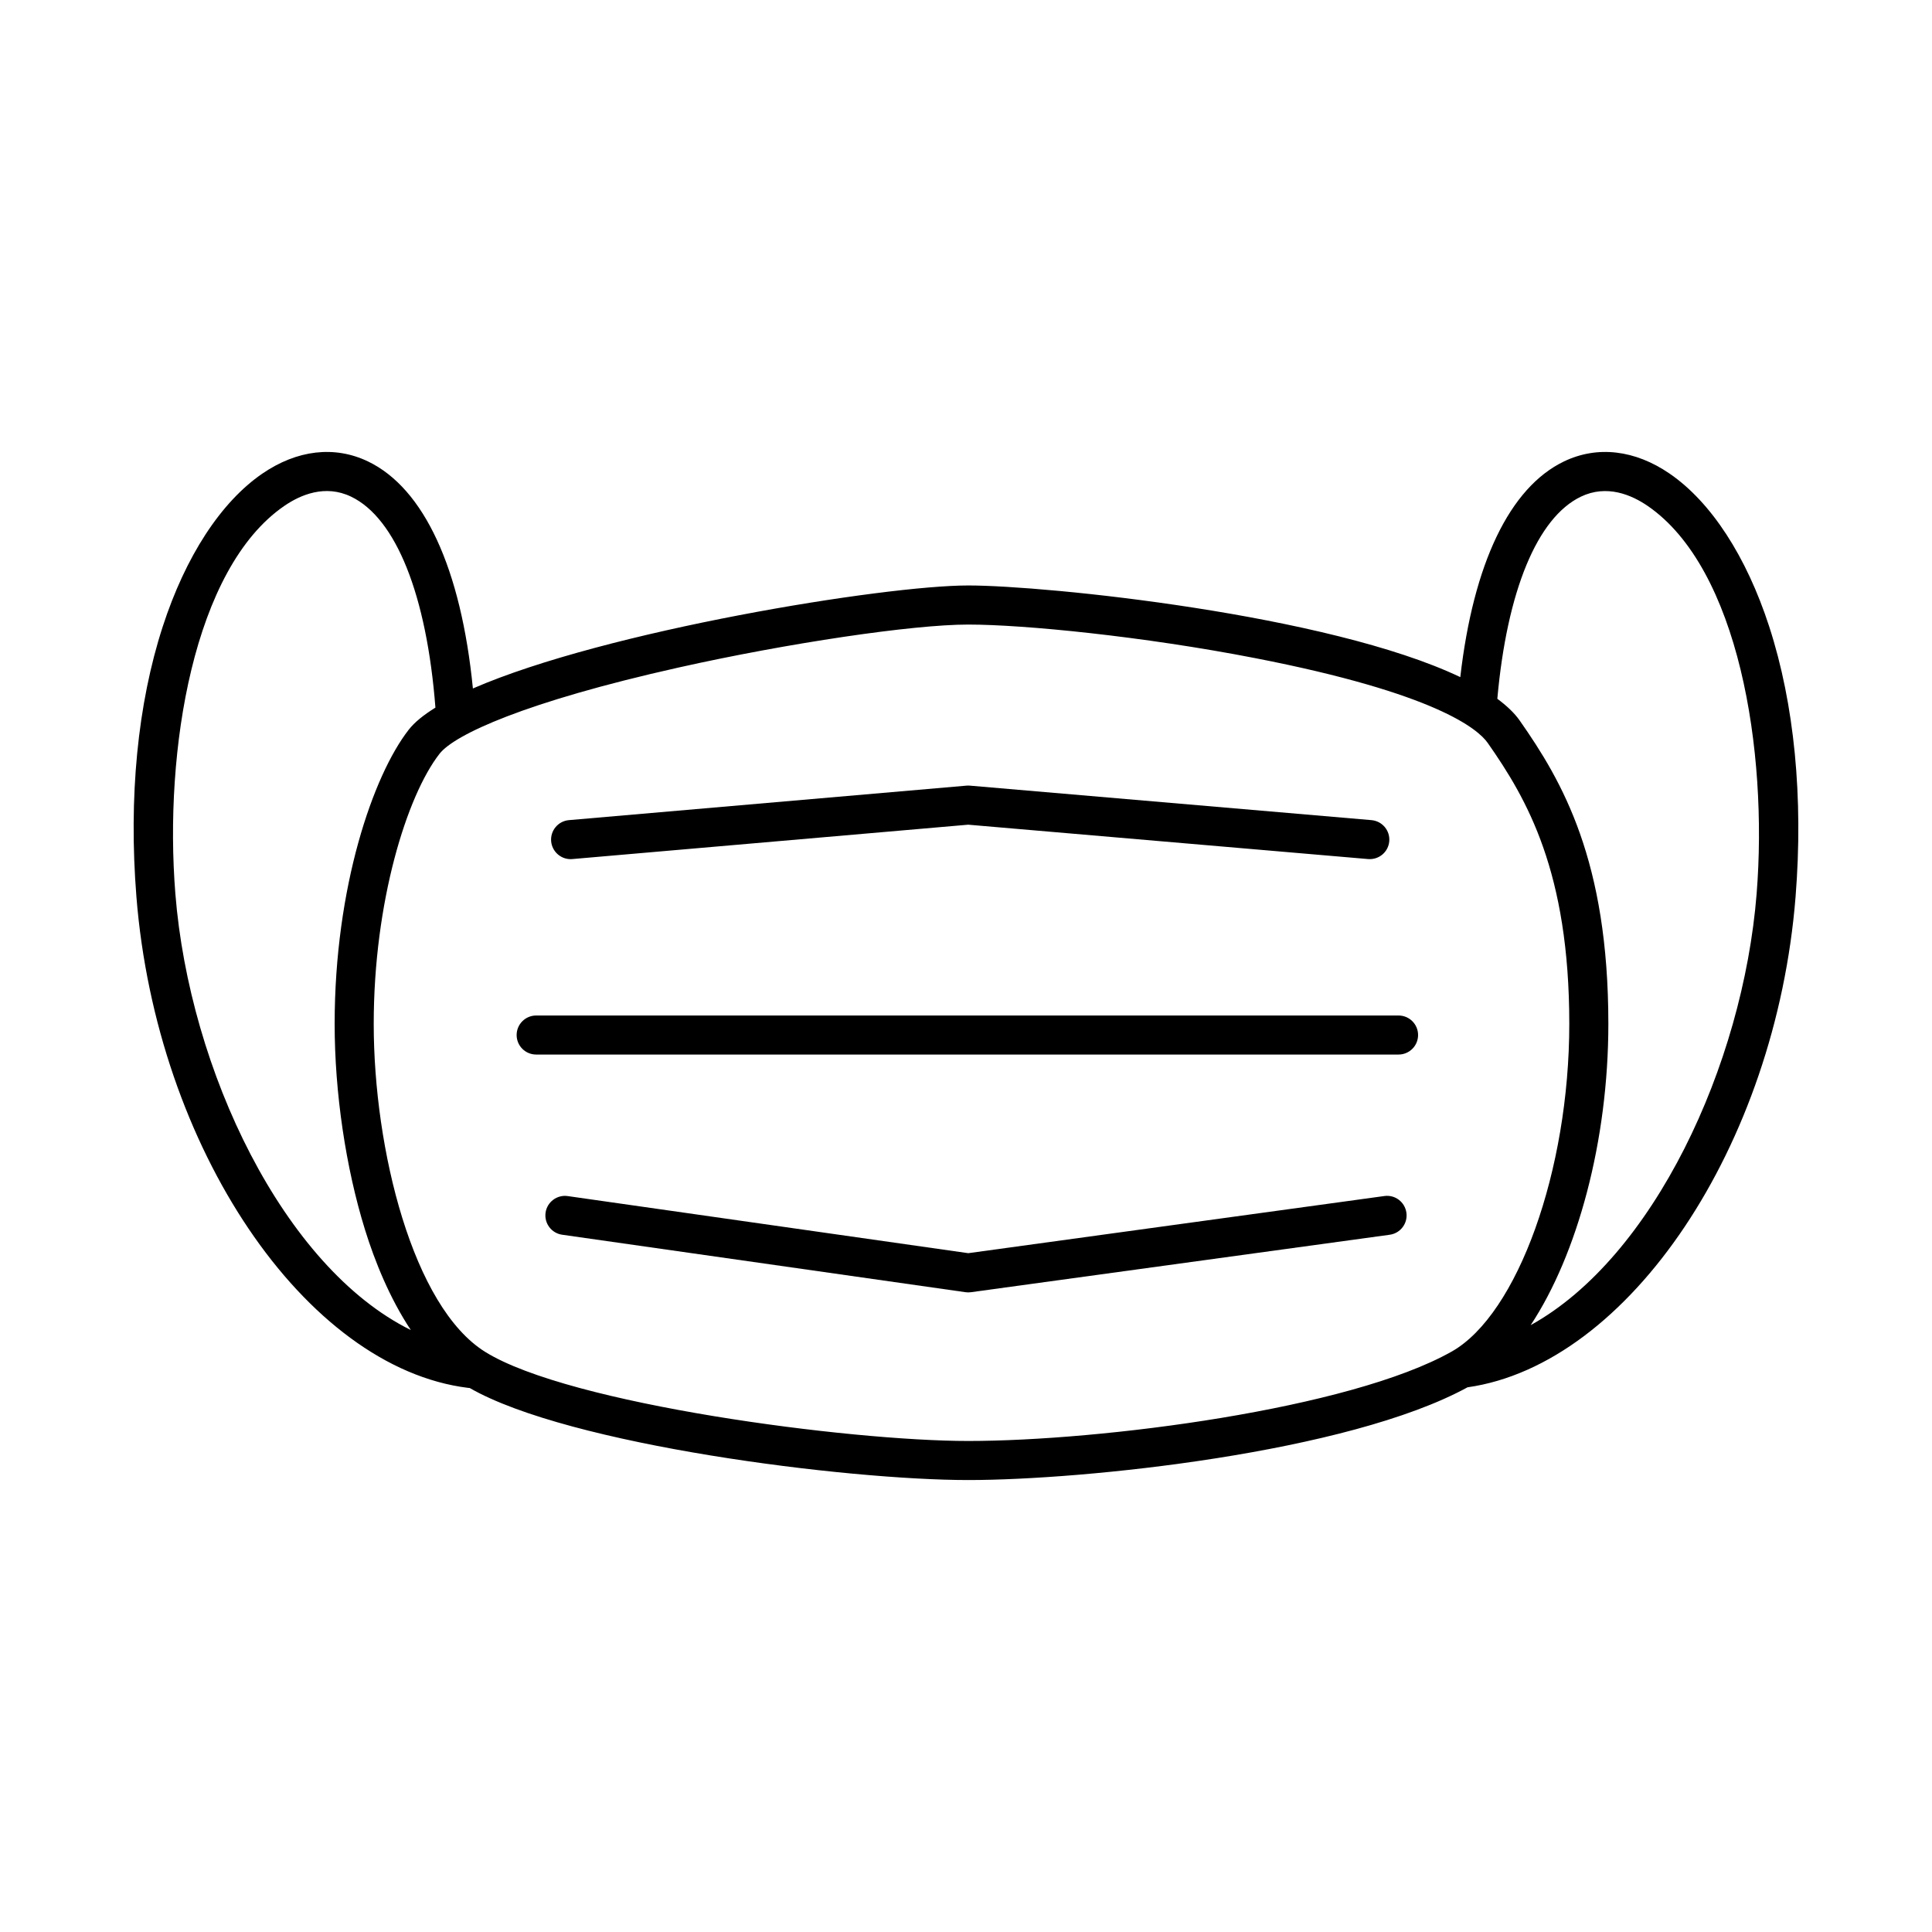
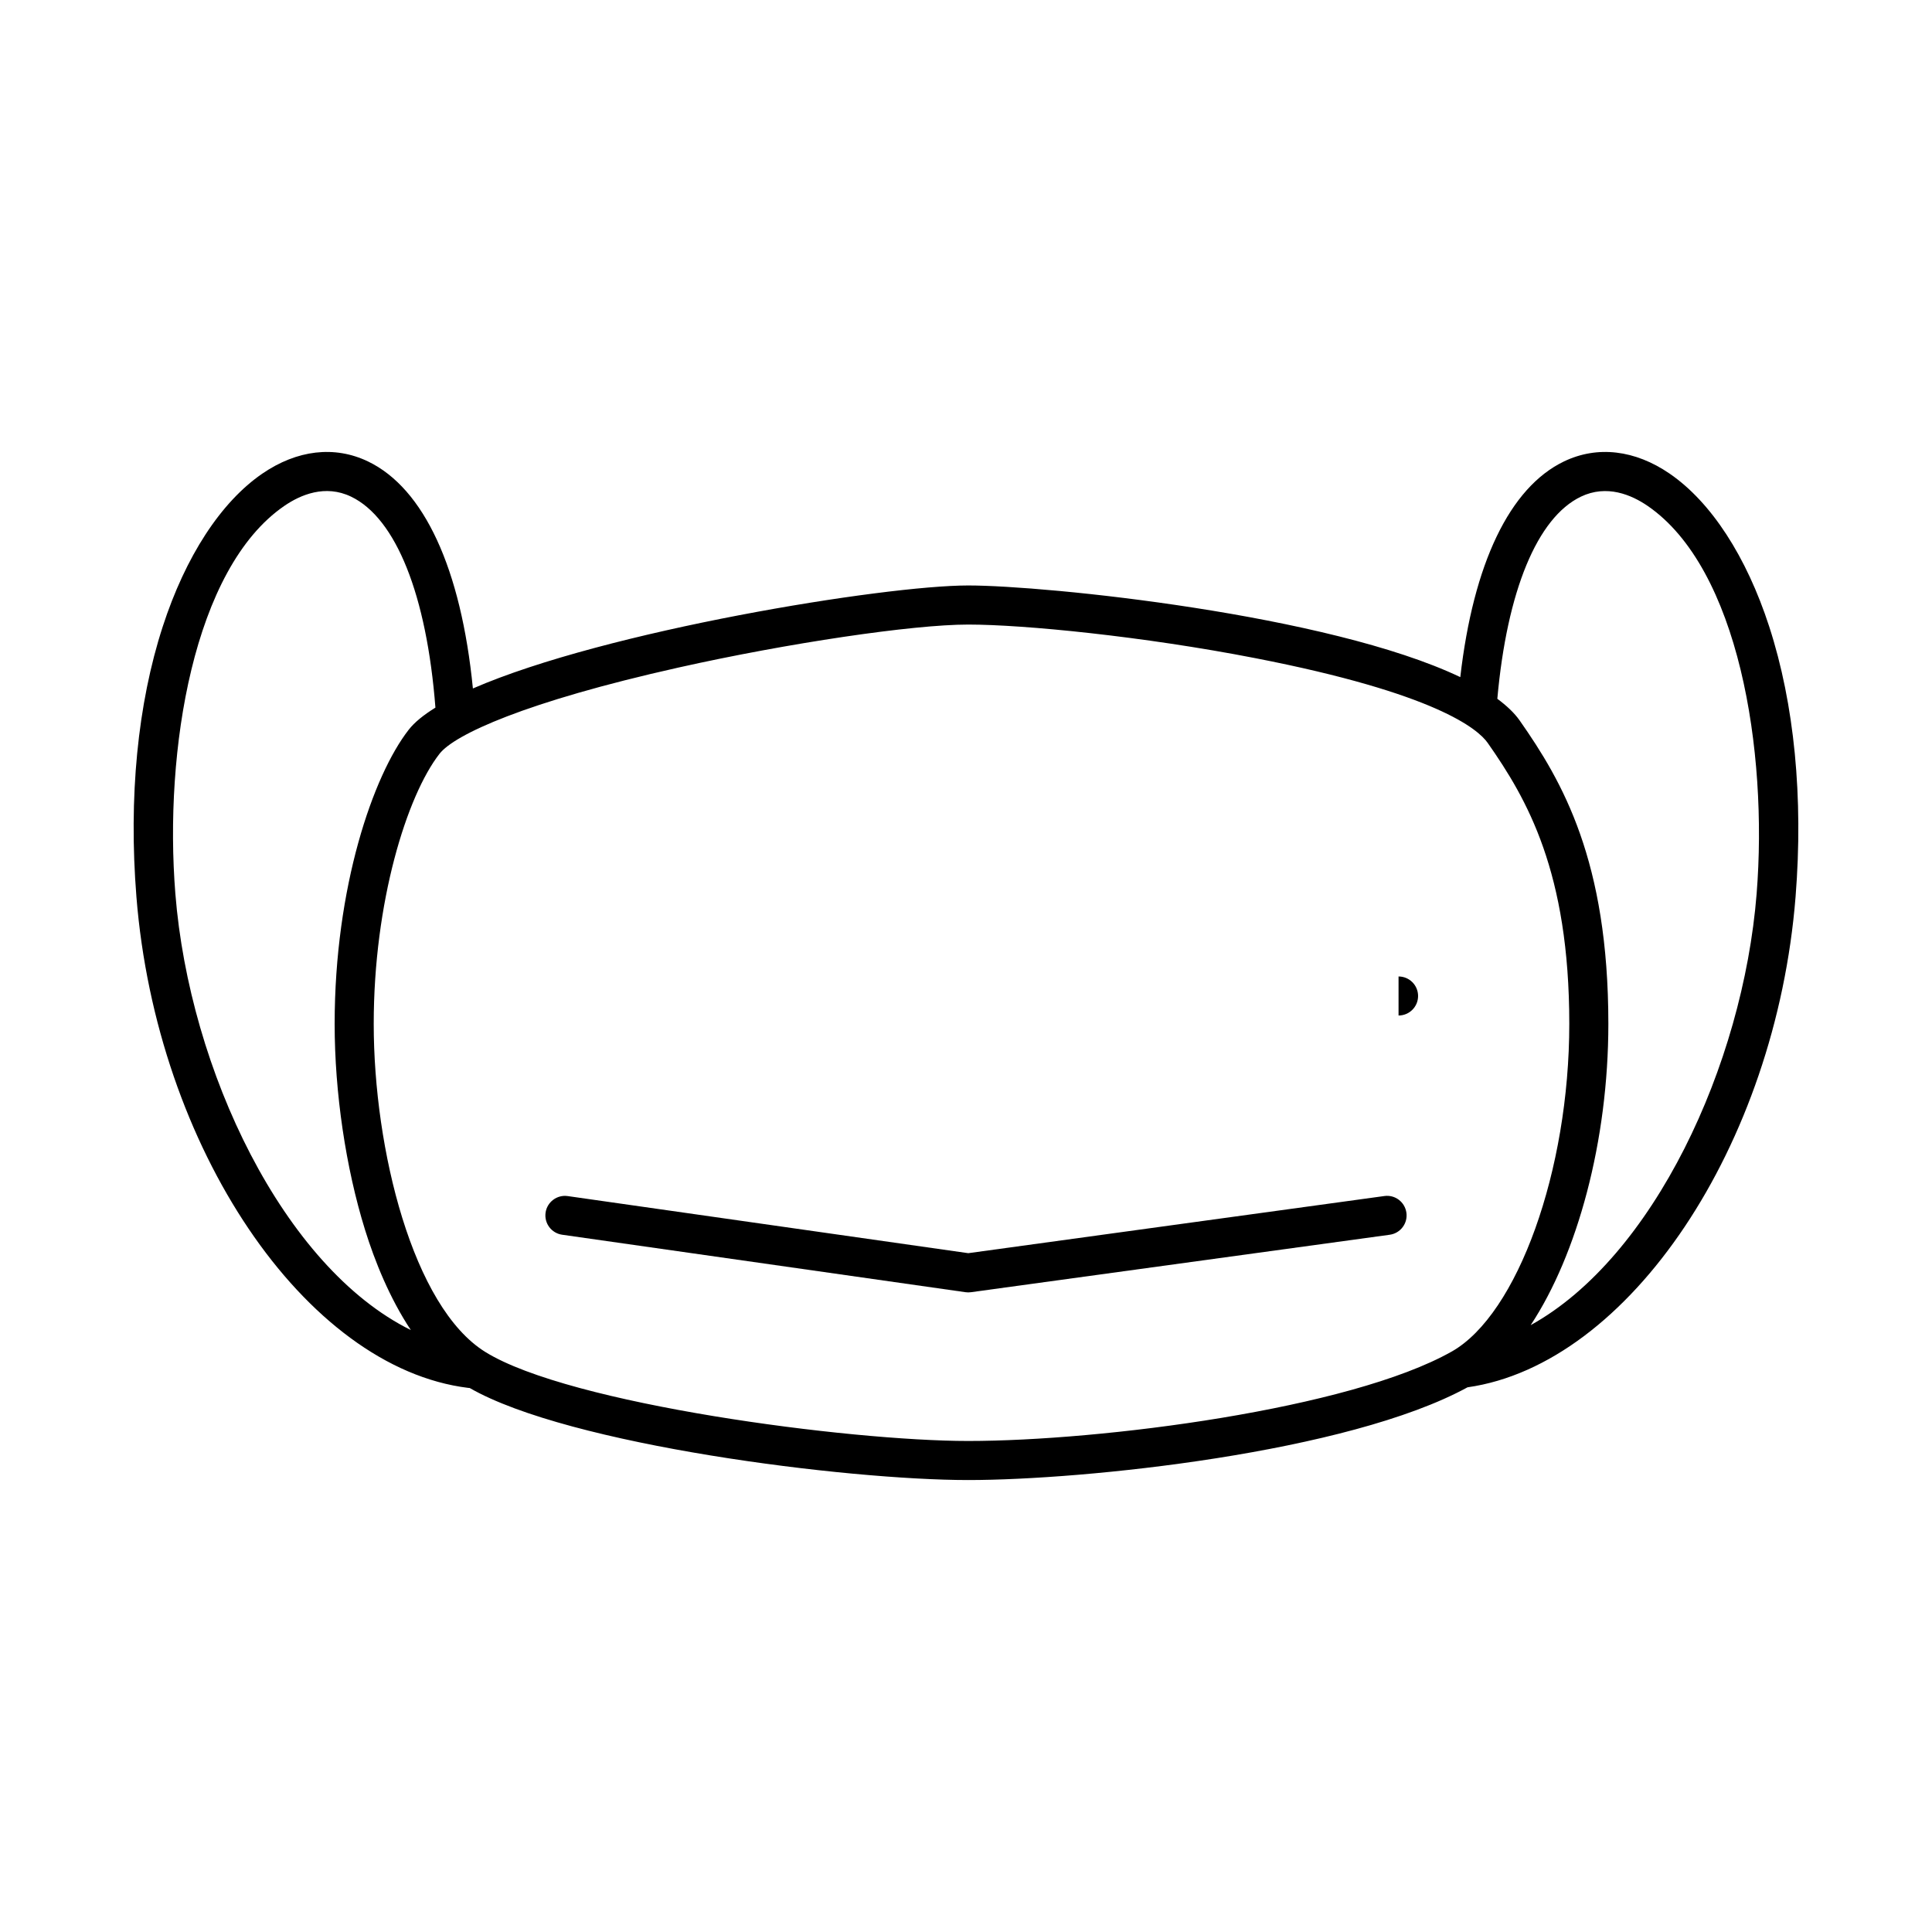
<svg xmlns="http://www.w3.org/2000/svg" fill="#000000" width="800px" height="800px" version="1.1" viewBox="144 144 512 512">
  <g>
-     <path d="m295.23 371.68c0.152 0 0.301-0.012 0.449-0.02l104.91-9.109 105.98 9.109c2.863 0.227 5.352-1.867 5.598-4.715 0.246-2.848-1.867-5.352-4.715-5.602l-106.43-9.141c-0.301-0.023-0.598-0.023-0.891 0l-105.36 9.141c-2.848 0.246-4.953 2.754-4.711 5.606 0.242 2.699 2.504 4.731 5.16 4.731z" />
-     <path d="m514.63 413.12h-228.54c-2.856 0-5.176 2.312-5.176 5.176 0 2.856 2.316 5.168 5.176 5.168h228.54c2.856 0 5.176-2.312 5.176-5.168 0-2.863-2.316-5.176-5.176-5.176z" />
+     <path d="m514.63 413.12h-228.54h228.54c2.856 0 5.176-2.312 5.176-5.168 0-2.863-2.316-5.176-5.176-5.176z" />
    <path d="m510.88 460.96-110.28 15.145-106.16-15.133c-2.828-0.402-5.453 1.57-5.856 4.387-0.402 2.832 1.562 5.453 4.394 5.856l106.88 15.23c0.242 0.035 0.484 0.055 0.73 0.055 0.238 0 0.469-0.02 0.707-0.051l111-15.23c2.832-0.387 4.812-3.004 4.418-5.828-0.395-2.84-2.992-4.828-5.836-4.43z" />
    <path d="m612.86 310.05c-6.039-18.602-15.406-32.988-26.363-40.516-9.219-6.328-19.18-7.488-28.016-3.254-14.402 6.914-24.035 27.09-27.488 57.164-34.93-16.66-109.84-24.289-130.41-24.289-22.25 0-96.066 11.969-131.26 27.297-3.141-31.734-12.93-53.031-27.816-60.172-8.836-4.231-18.785-3.078-28.016 3.254-10.957 7.527-20.324 21.91-26.363 40.512-6.664 20.5-9.074 45.258-6.977 71.598 5.297 66.461 44.738 124.86 87.93 130.16 0.133 0.02 0.262 0.02 0.395 0.031 26.34 15.148 99.895 24.391 132.11 24.391 30.738 0 100.61-7.231 132.32-24.574 42.805-6.074 81.684-64.059 86.938-130 2.094-26.34-0.324-51.098-6.984-71.598zm-422.39 70.777c-3.019-37.871 4.734-86.184 28.879-102.76 4.281-2.938 10.82-5.75 17.684-2.453 11.906 5.707 20.043 26.078 22.359 55.914-3.113 1.926-5.547 3.883-7.09 5.871-9.445 12.125-19.617 41.691-19.617 77.945 0 18.219 2.941 38.129 8.066 54.617 2.57 8.262 6.504 18.062 12.125 26.516-33.719-16.648-58.676-68.859-62.406-115.65zm82.148 121.46c-19.211-11.922-29.578-53.691-29.578-86.941 0-32.309 8.77-60.469 17.434-71.582 3.953-5.082 22.668-13.754 63.293-22.848 29.059-6.5 62.086-11.402 76.82-11.402 14.691 0 46.344 3.113 76.07 8.902 47.926 9.32 59.047 18.816 61.605 22.469 10.461 14.93 21.617 34.23 21.617 74.457 0 38.809-13.688 76.938-31.152 86.832-0.012 0.004-0.023 0.012-0.035 0.016-26.988 15.25-92.883 23.684-128.11 23.684-31.598 0.004-105.62-9.715-127.96-23.586zm336.91-121.46c-3.641 45.621-27.449 96.41-59.883 114.35 12.379-18.75 20.586-48.809 20.586-79.832 0-43.242-12.133-64.176-23.496-80.398-1.41-2.016-3.457-3.93-5.926-5.762 2.559-28.547 10.566-48.008 22.148-53.566 6.863-3.289 13.402-0.484 17.688 2.453 24.141 16.57 31.902 64.883 28.883 102.75z" />
  </g>
</svg>